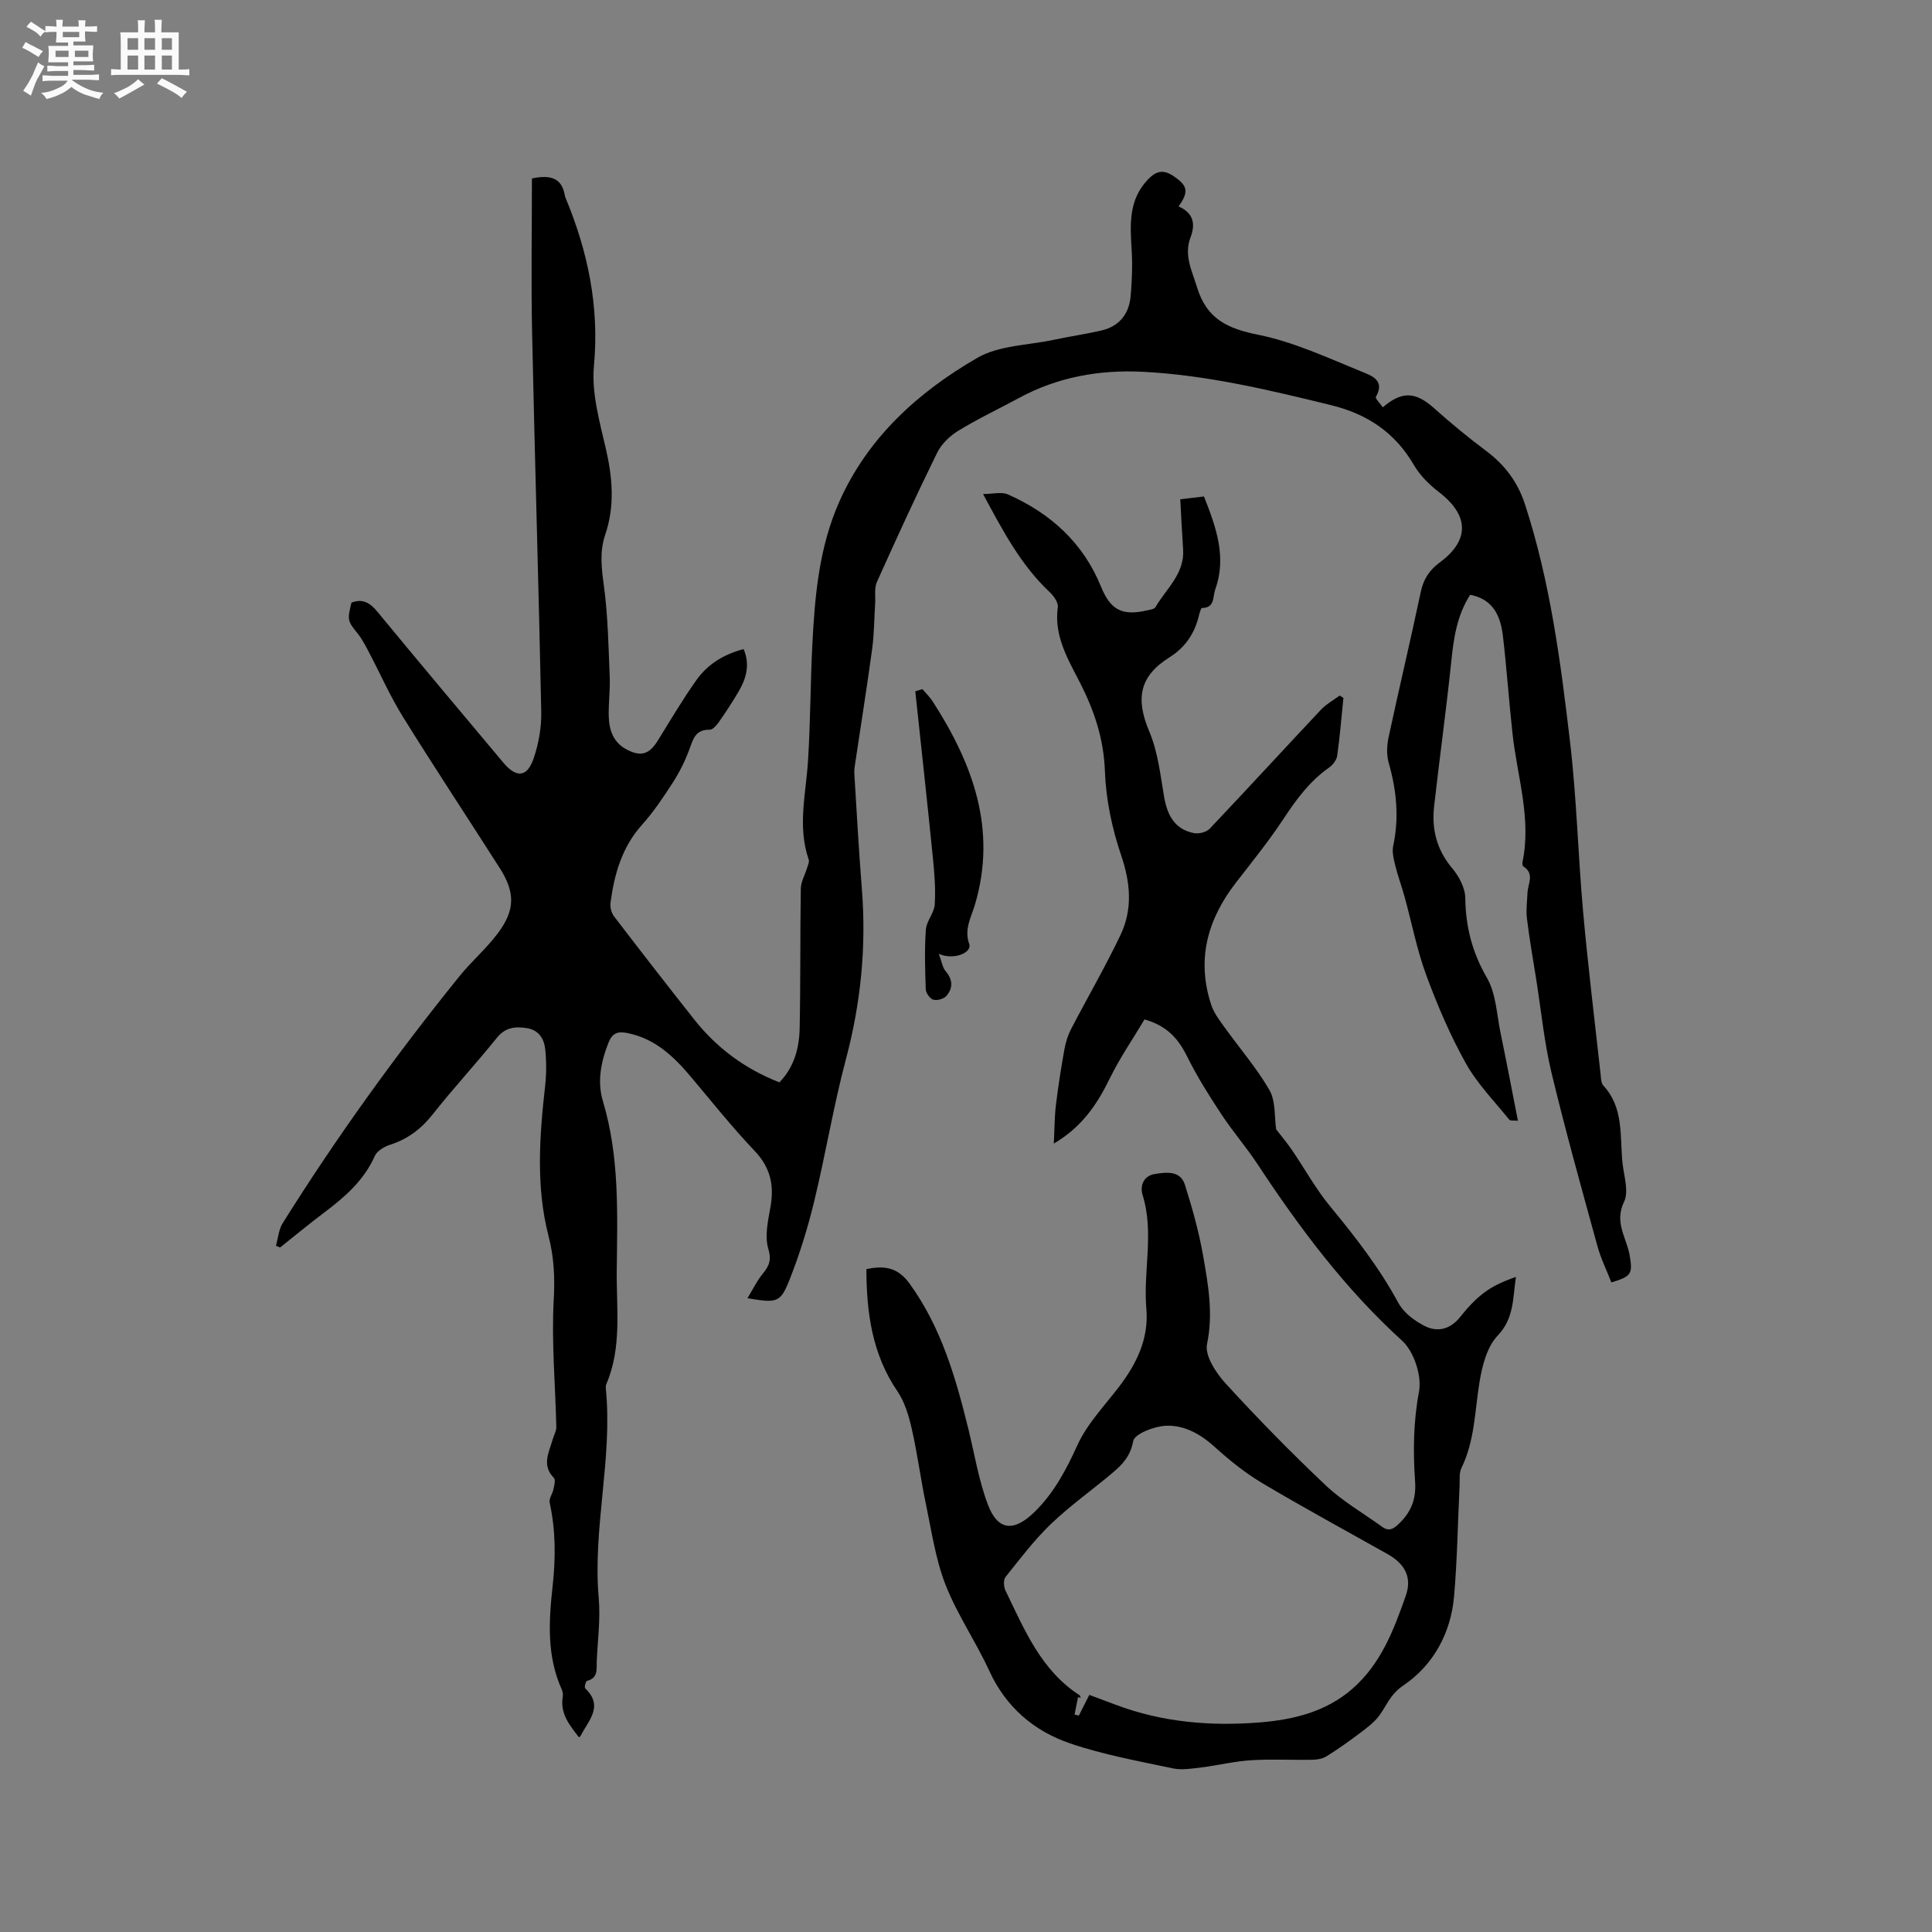
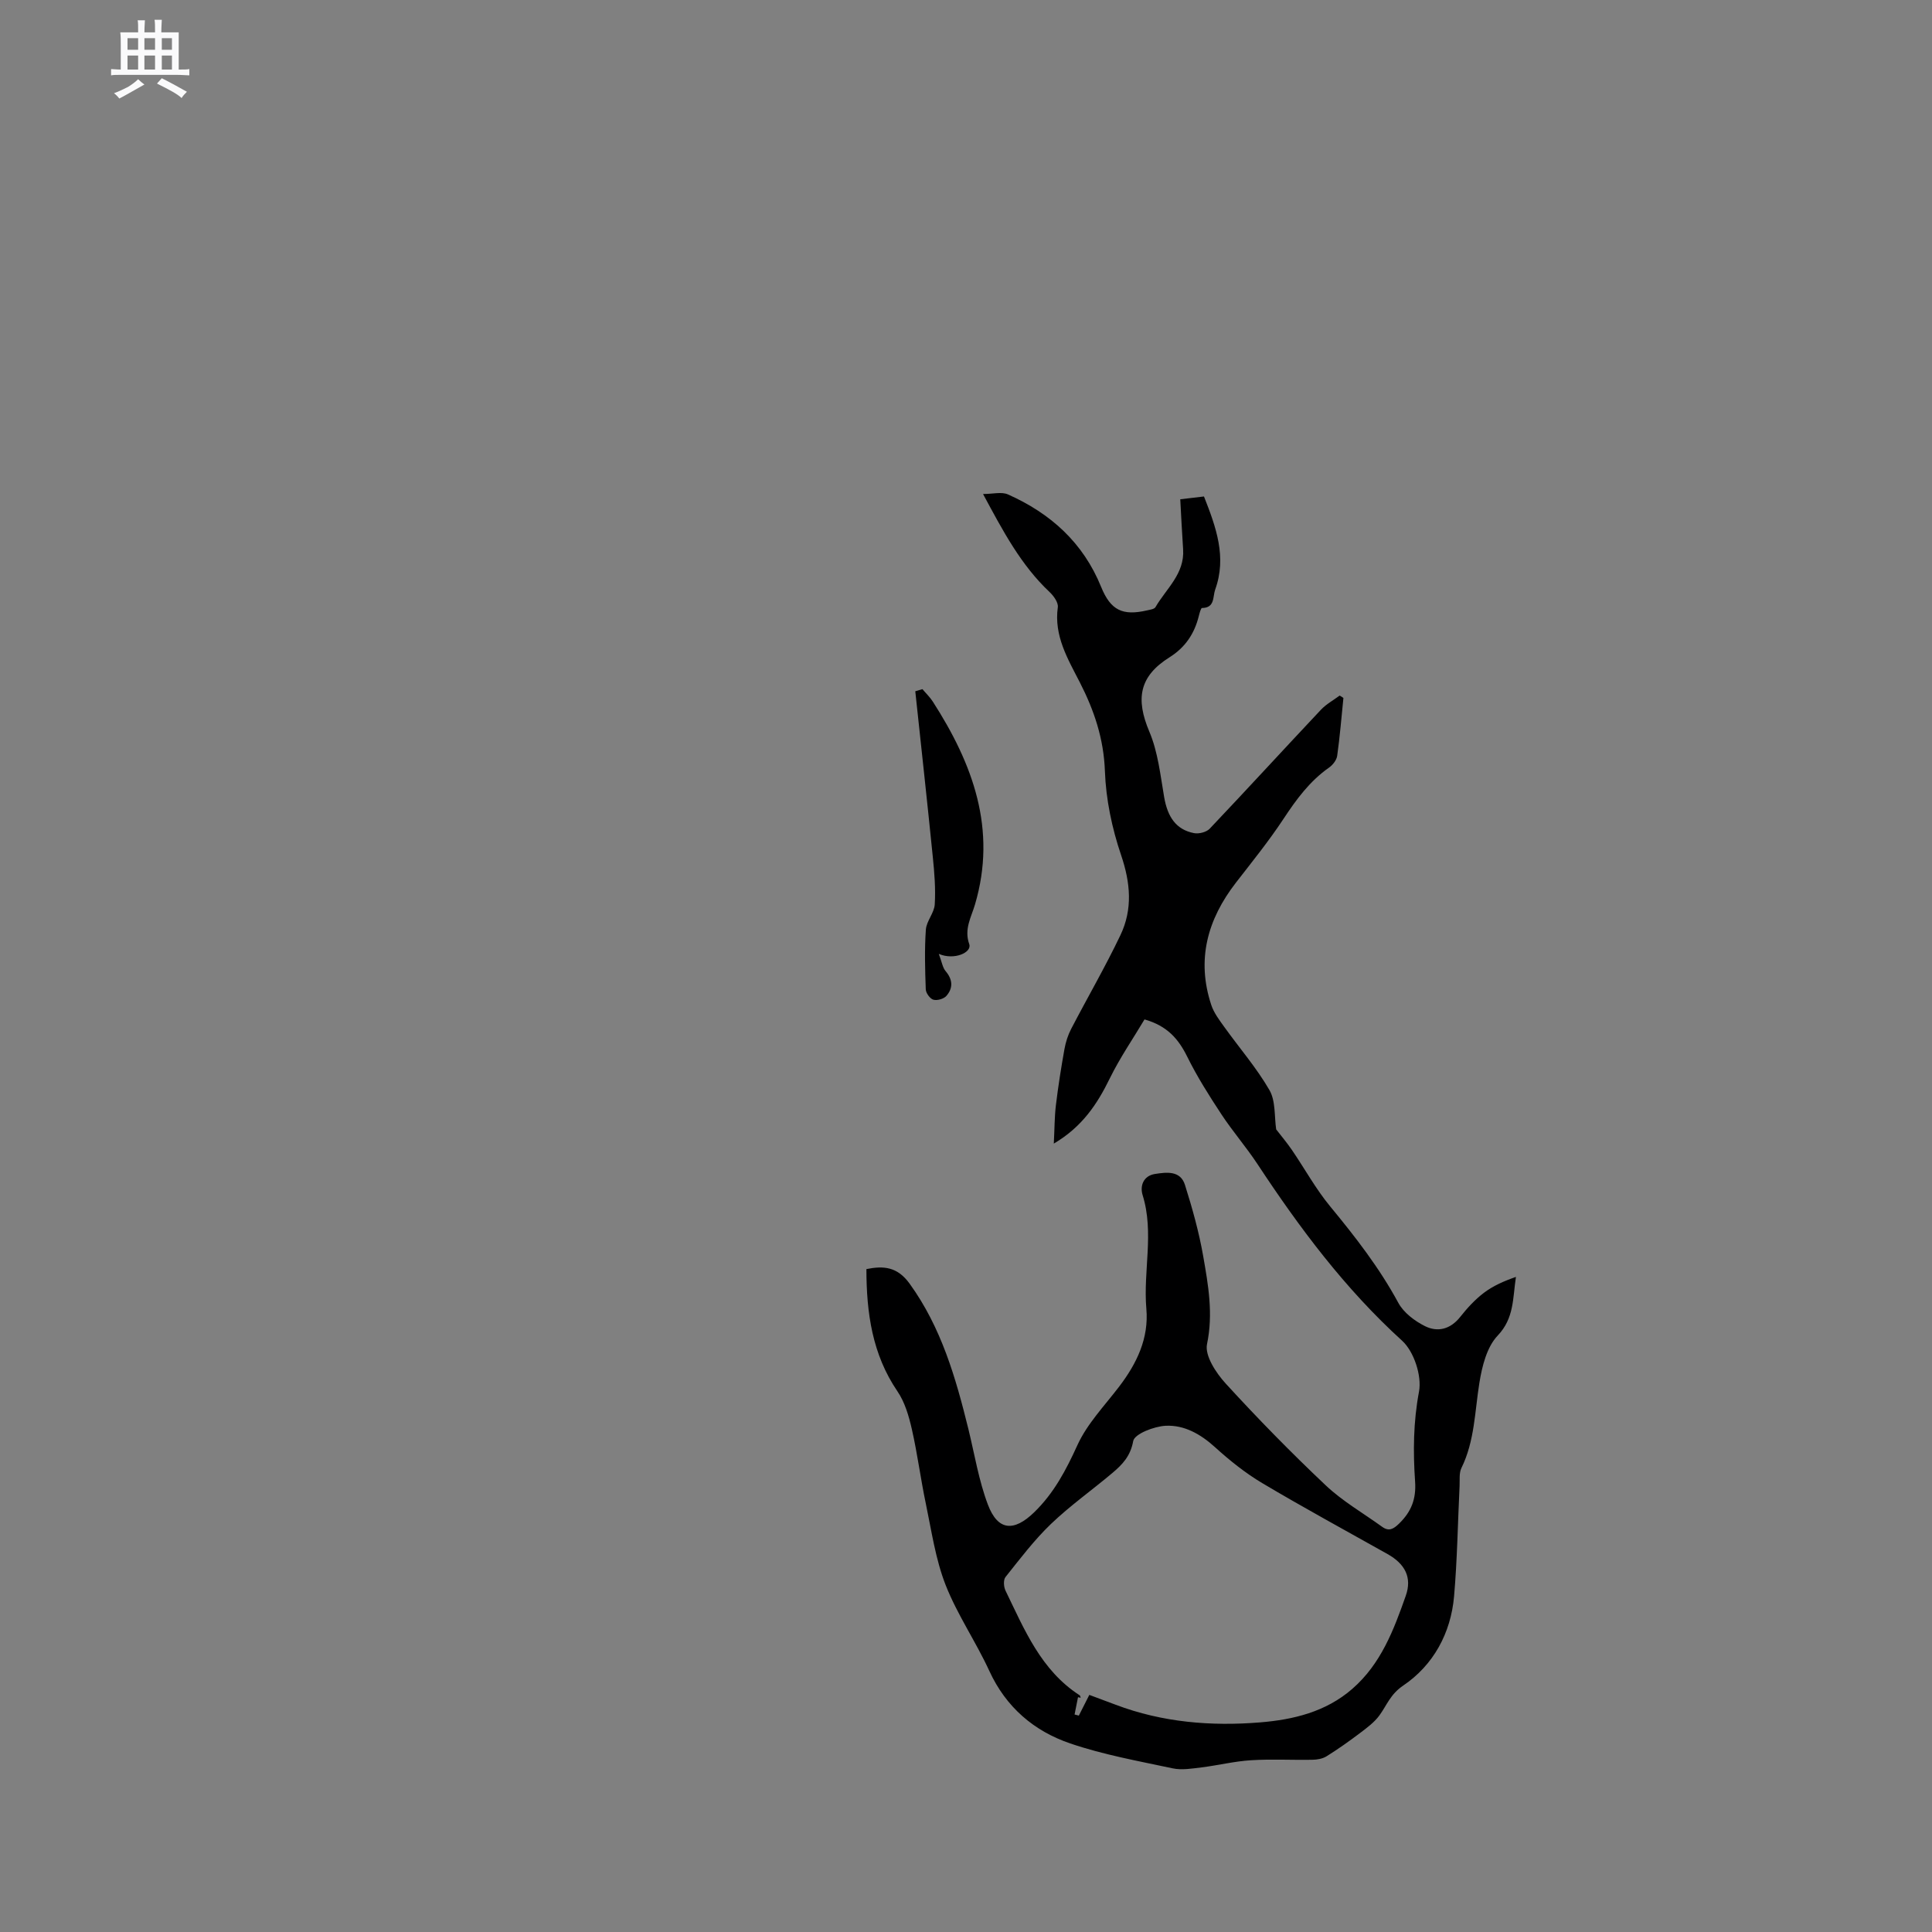
<svg xmlns="http://www.w3.org/2000/svg" enable-background="new 0 0 400 400" viewBox="0 0 400 400">
  <rect x="0" y="0" width="400" height="400" fill="#808080" stroke="none" />
-   <path d="m6.8 9.5c.6.3 1.3.7 2.1 1.1-.4.4-.7.8-.9 1.2-.7-.4-1.3-.8-1.8-1.1s-1.1-.6-1.6-.8c.2-.4.5-.8.7-1.2.4.2.8.5 1.5.8zm.9 6.9c-.3.6-.5 1.1-.7 1.7s-.4 1.1-.6 1.7c-.6-.4-1.1-.7-1.6-1 .7-1 1.2-1.8 1.5-2.4.3-.5.6-1.1.8-1.7.3-.6.5-1.2.8-1.8.3.3.8.6 1.3.8-.7 1.3-1.2 2.2-1.5 2.7zm.1-11c.4.3 1 .7 1.7 1.1-.5.2-.8.6-1.1 1.1-.5-.6-1-1-1.4-1.2s-.9-.6-1.5-.8c.2-.4.5-.7.9-1.1.5.3.9.6 1.4.9zm10.5 13.1c1 .4 2 .6 3.1.7-.4.4-.7.8-.8 1.3-.9-.2-1.9-.6-3-.9-1-.4-2-.9-2.8-1.6-.5.4-1.1.9-1.9 1.3s-1.9.9-3.3 1.2c-.1-.3-.5-.8-1.1-1.3 1 0 2.1-.3 3.2-.8 1.2-.5 1.9-1 2.3-1.7h-3.2c-.4 0-1 0-2 .1v-1.2c1 0 1.7.1 2 .1h3.3v-1h-2.3c-.2 0-.9 0-2 .1v-1.2c1.2 0 1.9.1 2 .1h2.3v-.8h-4.1c0-.7.1-1.2.1-1.6 0-.5 0-1.1-.1-1.8h4.1v-.7h-2.5c0-.6.1-1.1.1-1.6v-.6h-.5c-.4 0-1 0-1.8.1v-1.3c1.2 0 1.9.1 2.1.1h.2c0-.3 0-.8-.1-1.4h1.4c0 .6-.1 1-.1 1.4h3.4c0-.4 0-.8-.1-1.3h1.5c0 .4-.1.9-.1 1.3.7 0 1.5 0 2.5-.1v1.2c-1 0-1.8-.1-2.5-.1v.6c0 .3 0 .8.1 1.5h-2.5v.8h4.1c0 .7-.1 1.3-.1 1.8s0 1 .1 1.5h-4.1v.8h1.4c.8 0 1.8 0 2.9-.1v1.2c-1 0-1.9-.1-2.8-.1h-1.5v1h3.2c.3 0 1 0 2.1-.1v1.2c-1.1 0-1.8-.1-2.1-.1h-3.4l-.1.1c1.4 1 2.4 1.5 3.4 1.9zm-4.1-6.7v-1.3h-2.7v1.3zm2.2-4.1v-1.1h-3.4v1.1zm1.9 4.1v-1.3h-2.8v1.3z" fill="#fafafb" />
  <path d="m37 6.7v2.3 5.4c1 0 1.8 0 2.2-.1v1.3c-.6 0-1.5-.1-2.5-.1h-11.9c-.7 0-1.3 0-1.8.1v-1.3c.5 0 1.1.1 2 .1v-5.2c0-1 0-1.8-.1-2.5h3.7c0-1.3 0-2.1-.1-2.5h1.5c0 .4-.1 1.3-.1 2.5h2.2c0-1.2 0-2.1-.1-2.6h1.5c0 .4-.1 1.3-.1 2.6zm-12.3 13.7c-.3-.4-.7-.8-1.1-1.1 1.1-.4 2.1-.9 2.9-1.3.8-.5 1.5-1 2.1-1.6.4.4.9.8 1.3 1.1-2.5 1.4-4.2 2.4-5.2 2.9zm3.9-10.1v-2.4h-2.2v2.4zm0 4.1v-2.9h-2.2v2.9zm3.5-4.1v-2.4h-2.2v2.4zm0 4.1v-2.9h-2.2v2.9zm.4 2.9 1-1.1c.6.3 1.4.7 2.5 1.3s2 1.1 2.7 1.5c-.4.4-.8.8-1.1 1.3-.8-.8-2.5-1.7-5.1-3zm3.1-7v-2.4h-2.1v2.4zm0 4.1v-2.9h-2.1v2.9z" fill="#fafafb" />
  <g fill="#000001">
-     <path d="m244.01 42.74c3.12 1.36 3.52 3.66 2.48 6.39-1.41 3.71.27 6.83 1.33 10.31 2.02 6.63 6.33 8.59 12.72 9.88 7.36 1.48 14.39 4.78 21.42 7.64 1.79.73 4.94 1.72 2.9 5.2-.19.32.92 1.41 1.44 2.17 4-3.44 6.82-3.21 10.62.19 3.46 3.1 7.06 6.06 10.78 8.84 3.86 2.9 6.53 6.43 8.04 11.08 5.22 16.03 7.38 32.64 9.33 49.25 1.37 11.65 1.65 23.43 2.7 35.13 1.01 11.19 2.37 22.34 3.61 33.51.09.83.08 1.89.57 2.42 4.27 4.61 3.41 10.44 3.96 15.93.28 2.74 1.38 5.99.33 8.15-2.08 4.29.55 7.46 1.17 11.11.66 3.86.3 4.34-3.79 5.57-.96-2.47-2.18-4.93-2.89-7.52-3.28-11.94-6.62-23.86-9.51-35.9-1.5-6.26-2.12-12.73-3.13-19.11-.68-4.28-1.43-8.54-1.96-12.84-.21-1.73.05-3.53.12-5.3.08-1.87 1.53-3.94-.85-5.45-.18-.11-.25-.59-.19-.86 1.9-9.09-1.1-17.78-2.06-26.64-.74-6.74-1.2-13.51-1.99-20.24-.6-5.15-2.77-7.71-6.77-8.51-2.72 4.19-3.42 8.92-3.92 13.82-1.04 9.99-2.42 19.95-3.55 29.93-.54 4.76.52 9.04 3.74 12.87 1.41 1.67 2.69 4.08 2.71 6.17.08 5.99 1.45 11.28 4.5 16.55 1.87 3.23 2 7.49 2.79 11.31 1.24 5.98 2.38 11.98 3.61 18.25-.85-.09-1.57.05-1.79-.22-3.09-3.84-6.64-7.44-9.01-11.7-3.24-5.8-5.88-11.99-8.18-18.23-1.93-5.22-2.98-10.76-4.47-16.15-.61-2.22-1.42-4.4-1.97-6.63-.32-1.29-.67-2.73-.4-3.98 1.25-5.85.69-11.52-.94-17.22-.47-1.63-.38-3.57-.02-5.26 2.15-10.04 4.54-20.04 6.66-30.08.56-2.67 1.78-4.53 3.96-6.14 6.25-4.62 6.02-9.8-.23-14.58-1.98-1.52-3.89-3.42-5.14-5.56-3.93-6.76-9.67-10.58-17.2-12.42-12.88-3.15-25.76-6.24-39.04-6.9-8.9-.44-17.51 1.09-25.48 5.4-4.19 2.27-8.52 4.31-12.58 6.79-1.76 1.07-3.51 2.74-4.4 4.55-4.34 8.83-8.45 17.79-12.48 26.77-.58 1.29-.28 2.97-.37 4.47-.2 3.14-.2 6.31-.62 9.41-1.07 7.87-2.33 15.72-3.5 23.58-.11.73-.23 1.48-.19 2.22.49 7.97.93 15.95 1.56 23.92.95 11.95-.22 23.63-3.31 35.25-2.58 9.71-4.2 19.67-6.57 29.44-1.34 5.53-3.04 11.02-5.14 16.3-1.86 4.68-2.6 4.73-8.67 3.71 1.14-1.86 1.96-3.59 3.14-5.03 1.34-1.64 1.89-2.82 1.17-5.25-.78-2.63-.03-5.81.47-8.68.78-4.47-.03-8.12-3.3-11.55-4.67-4.9-8.89-10.23-13.26-15.41-3.54-4.2-7.41-7.85-13.08-8.98-1.99-.4-3.13 0-3.91 2-1.57 3.96-2.37 8.06-1.15 12.12 3.45 11.5 2.99 23.28 2.86 35.03-.09 7.89 1.11 15.93-2.16 23.55-.12.28-.13.63-.1.94 1.44 14.51-2.75 28.83-1.47 43.37.38 4.29-.22 8.68-.41 13.02-.07 1.63.34 3.51-2.02 4.1-.26.06-.58 1.36-.37 1.55 3.91 3.72.63 6.69-.96 9.84-.04.09-.15.15-.32.31-1.93-2.5-3.97-4.91-3.36-8.45.08-.49-.04-1.09-.25-1.55-3.07-6.88-2.66-14.02-1.86-21.26.64-5.79.66-11.59-.61-17.35-.18-.82.6-1.83.79-2.78.16-.77.47-1.94.09-2.33-2.6-2.65-1-5.31-.25-7.98.24-.86.77-1.72.75-2.57-.2-8.75-1.01-17.52-.54-26.23.25-4.65.1-8.78-1.09-13.38-2.61-10.13-1.86-20.6-.69-30.98.28-2.49.28-5.06.03-7.55-.22-2.21-1.32-4.05-3.84-4.44-2.4-.37-4.44-.16-6.19 2.02-4.32 5.37-9.01 10.44-13.28 15.84-2.4 3.04-5.19 5.13-8.85 6.3-1.19.38-2.67 1.27-3.13 2.31-2.29 5.17-6.34 8.61-10.69 11.88-3.03 2.28-5.95 4.71-8.92 7.07-.29-.12-.57-.24-.86-.36.45-1.56.56-3.33 1.39-4.66 11.14-17.81 23.42-34.82 36.62-51.16 2.46-3.04 5.47-5.63 7.83-8.74 3.72-4.9 3.74-8.55.48-13.66-6.67-10.45-13.51-20.79-20.04-31.31-2.67-4.3-4.72-8.99-7.09-13.48-.69-1.3-1.37-2.63-2.29-3.77-2.06-2.57-2.15-2.71-1.27-6.37 2.34-.9 3.86.04 5.39 1.9 8.63 10.47 17.36 20.85 26.07 31.24 2.72 3.24 4.96 3.03 6.3-.99 1.02-3.04 1.61-6.4 1.54-9.59-.53-26.08-1.34-52.14-1.89-78.22-.23-10.79-.04-21.58-.04-32.16 4.18-.91 6.27.16 6.83 3.6.02.1.05.21.09.31 4.66 11.17 7.06 22.58 5.92 34.89-.52 5.6 1.16 11.5 2.46 17.13 1.4 6.04 1.88 11.94-.13 17.84-1.2 3.55-.76 6.93-.27 10.56.84 6.26.95 12.62 1.21 18.94.11 2.75-.3 5.51-.2 8.26.1 2.73.97 5.22 3.62 6.65 2.99 1.61 4.75 1.08 6.52-1.78 2.62-4.23 5.15-8.53 8.03-12.58 2.32-3.26 5.65-5.31 9.75-6.38 1.37 3.24.54 6.1-1.05 8.8-1.28 2.19-2.69 4.32-4.14 6.4-.45.64-1.24 1.51-1.85 1.49-3.01-.07-3.44 2.06-4.24 4.2-.88 2.34-2.02 4.63-3.37 6.73-1.95 3.02-3.97 6.06-6.37 8.73-4.17 4.65-5.76 10.24-6.54 16.17-.12.9.18 2.09.73 2.81 5.47 7.16 11 14.27 16.59 21.34 4.63 5.85 10.42 10.2 17.65 13.03 3-3.07 4.1-7.01 4.19-11.15.2-9.64.08-19.29.24-28.94.02-1.43.86-2.85 1.29-4.29.17-.57.51-1.26.34-1.75-2.35-6.81-.57-13.61-.14-20.44.51-8.03.49-16.1.9-24.14.51-10.07 1.41-20.13 5.57-29.49 5.92-13.33 16.33-22.71 28.58-29.8 4.44-2.57 10.37-2.59 15.64-3.7 3.31-.7 6.66-1.2 9.96-1.94 3.76-.85 5.82-3.4 6.15-7.15.27-3.14.4-6.33.21-9.47-.31-5.25-.72-10.38 3.35-14.65 1.77-1.86 3.28-2.15 5.45-.63 2.74 1.9 3.11 3.1.91 6.19z" />
    <path d="m278.14 144.51c-.41 3.99-.73 8-1.29 11.98-.13.89-.92 1.9-1.7 2.44-3.99 2.8-6.76 6.58-9.41 10.6-3.02 4.58-6.49 8.87-9.86 13.22-5.9 7.62-8.2 15.95-5.1 25.32.54 1.63 1.66 3.11 2.69 4.54 3.13 4.37 6.69 8.47 9.36 13.09 1.3 2.26.99 5.45 1.39 8.13.97 1.26 2.19 2.7 3.26 4.26 2.66 3.9 4.95 8.09 7.94 11.71 5.21 6.31 10.17 12.7 14.09 19.94 1.1 2.03 3.36 3.74 5.49 4.81 2.63 1.32 5.27.68 7.3-1.87 1.44-1.82 3.05-3.59 4.89-4.99 1.93-1.47 4.21-2.47 6.67-3.32-.68 4.4-.34 8.54-3.78 12.15-2.25 2.36-3.24 6.36-3.79 9.79-.96 5.94-.97 12.02-3.71 17.61-.52 1.05-.33 2.48-.39 3.73-.37 7.62-.48 15.25-1.14 22.84-.67 7.66-4.3 14.27-10.52 18.48-2.68 1.81-3.39 4.06-4.94 6.19-1.03 1.41-2.53 2.52-3.95 3.6-2.26 1.71-4.58 3.36-6.99 4.86-.82.51-1.94.71-2.93.72-4.24.08-8.5-.17-12.72.1-3.43.21-6.82 1.06-10.24 1.48-1.97.24-4.07.6-5.96.2-7.12-1.52-14.36-2.82-21.22-5.16-7.49-2.55-13.3-7.49-16.75-15.01-2.78-6.05-6.64-11.65-9.06-17.82-2.09-5.35-2.91-11.2-4.1-16.88-1.07-5.08-1.72-10.24-2.87-15.3-.62-2.73-1.45-5.63-3-7.9-5.21-7.66-6.41-16.21-6.42-25.3 3.56-.71 6.39-.51 8.95 3.02 6.57 9.09 9.55 19.5 12.17 30.12 1.28 5.23 2.14 10.62 4.03 15.62 2.07 5.47 5.4 5.64 9.56 1.62 4.13-4 6.63-8.78 8.99-13.96 2.02-4.42 5.62-8.14 8.63-12.09 3.65-4.78 6.17-10 5.63-16.12-.68-7.83 1.65-15.73-.77-23.52-.6-1.94.17-4 2.54-4.38 2.38-.37 5.27-.76 6.22 2.25 1.52 4.82 2.9 9.74 3.77 14.71 1.05 6 2.12 11.95.8 18.26-.5 2.39 1.87 5.98 3.87 8.17 6.64 7.26 13.54 14.31 20.69 21.06 3.49 3.3 7.77 5.76 11.7 8.6 1.4 1.01 2.34.47 3.51-.67 2.5-2.44 3.56-5.04 3.31-8.7-.43-6.19-.37-12.35.81-18.62.61-3.26-1.04-8.31-3.5-10.54-11.82-10.75-21.22-23.33-29.93-36.55-2.33-3.53-5.13-6.76-7.46-10.29-2.55-3.87-5.05-7.82-7.1-11.97-1.8-3.64-4.11-6.37-8.84-7.71-2.33 3.92-5.09 7.92-7.2 12.23-2.6 5.32-5.71 10.01-11.58 13.48.16-3.06.14-5.56.44-8.01.47-3.88 1.08-7.75 1.77-11.59.26-1.43.72-2.88 1.39-4.16 3.37-6.48 7.05-12.81 10.19-19.39 2.57-5.38 2.09-10.85.13-16.61-1.88-5.54-3.13-11.52-3.34-17.35-.24-6.71-2.22-12.57-5.19-18.38-2.49-4.86-5.39-9.64-4.56-15.56.13-.97-.86-2.35-1.71-3.15-5.9-5.55-9.61-12.55-13.77-20.29 2.04 0 3.83-.5 5.14.08 8.83 3.92 15.59 9.99 19.31 19.16 1.98 4.87 4.47 6.02 9.52 4.85.61-.14 1.49-.25 1.73-.67 2.23-3.84 6.07-6.91 5.72-11.99-.23-3.37-.39-6.74-.59-10.34 1.78-.21 3.31-.39 4.91-.58 2.52 6.39 4.75 12.56 2.32 19.28-.53 1.47-.01 3.78-2.73 3.81-.23 0-.51 1.07-.66 1.66-.9 3.65-2.81 6.51-6.07 8.55-6.26 3.93-7.06 8.58-4.16 15.42 1.77 4.18 2.27 8.94 3.05 13.49.72 4.18 2.48 6.76 6.18 7.49 1.01.2 2.58-.2 3.26-.92 7.73-8.15 15.32-16.44 23.02-24.62 1.1-1.17 2.58-1.97 3.88-2.94.26.13.52.31.78.5zm-52.61 206.4c1.93.72 3.7 1.38 5.46 2.04 9.67 3.66 19.78 4.48 29.92 3.65 6.82-.56 13.57-2.15 19.07-6.94 5.94-5.17 8.58-12.2 11.07-19.27 1.34-3.8-.16-6.6-3.76-8.63-8.67-4.87-17.41-9.62-25.96-14.7-3.51-2.09-6.76-4.7-9.79-7.45-2.98-2.7-6.36-4.61-10.2-4.42-2.4.12-6.45 1.69-6.72 3.16-.57 3.15-2.26 4.88-4.32 6.62-4.21 3.55-8.74 6.75-12.71 10.55-3.47 3.33-6.41 7.22-9.42 11-.46.58-.37 2.02.01 2.8 3.91 8.06 7.34 16.5 15.35 21.67.13.08.14.34.21.52-.18-.04-.36-.08-.55-.12-.24 1.19-.48 2.38-.71 3.58.29.08.58.15.88.23.65-1.31 1.31-2.61 2.17-4.29z" />
    <path d="m190.98 142.68c.72.86 1.55 1.64 2.15 2.58 8.28 12.88 13.33 26.44 8.73 42.01-.78 2.65-2.29 5.08-1.19 8.2.61 1.73-3.13 3.4-6.3 2.02.63 1.67.78 2.82 1.4 3.56 1.49 1.75 1.59 3.5.18 5.13-.54.63-1.91 1.02-2.7.8-.69-.19-1.55-1.37-1.58-2.14-.15-4.12-.27-8.27.02-12.38.13-1.77 1.73-3.44 1.84-5.21.2-3.25-.07-6.55-.4-9.8-1.15-11.45-2.41-22.89-3.63-34.33.49-.14.98-.29 1.48-.44z" />
  </g>
</svg>